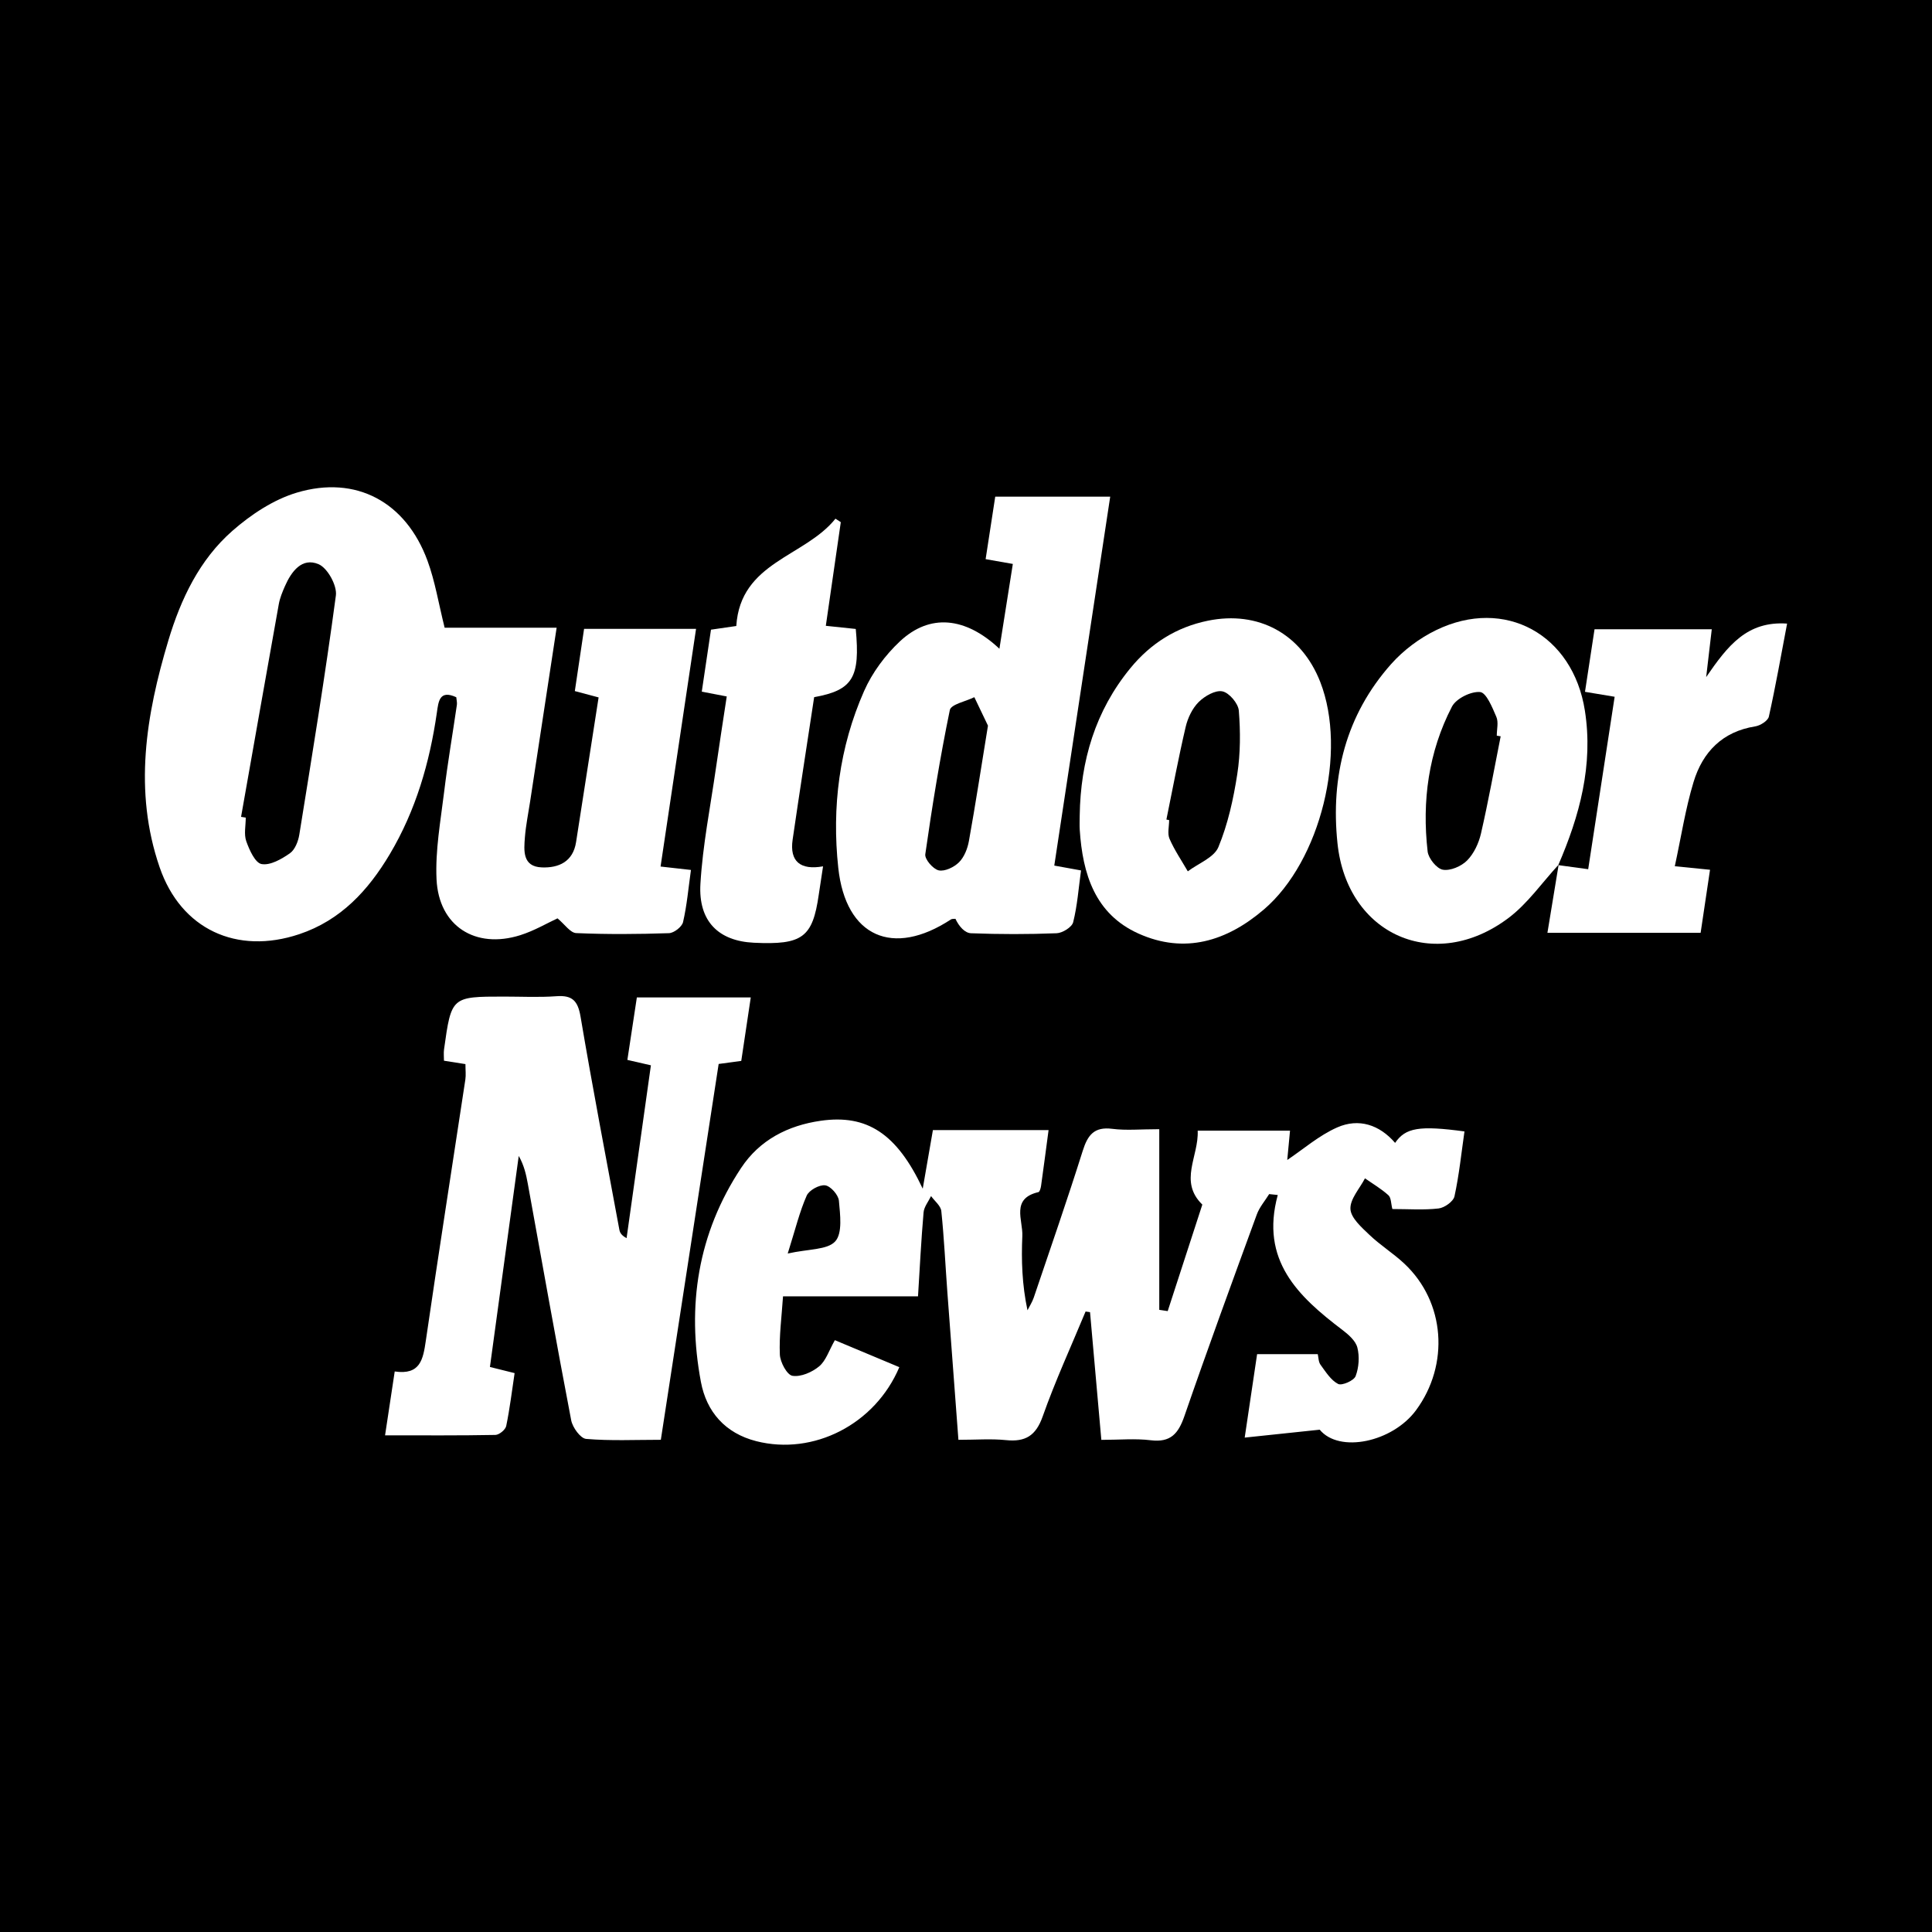
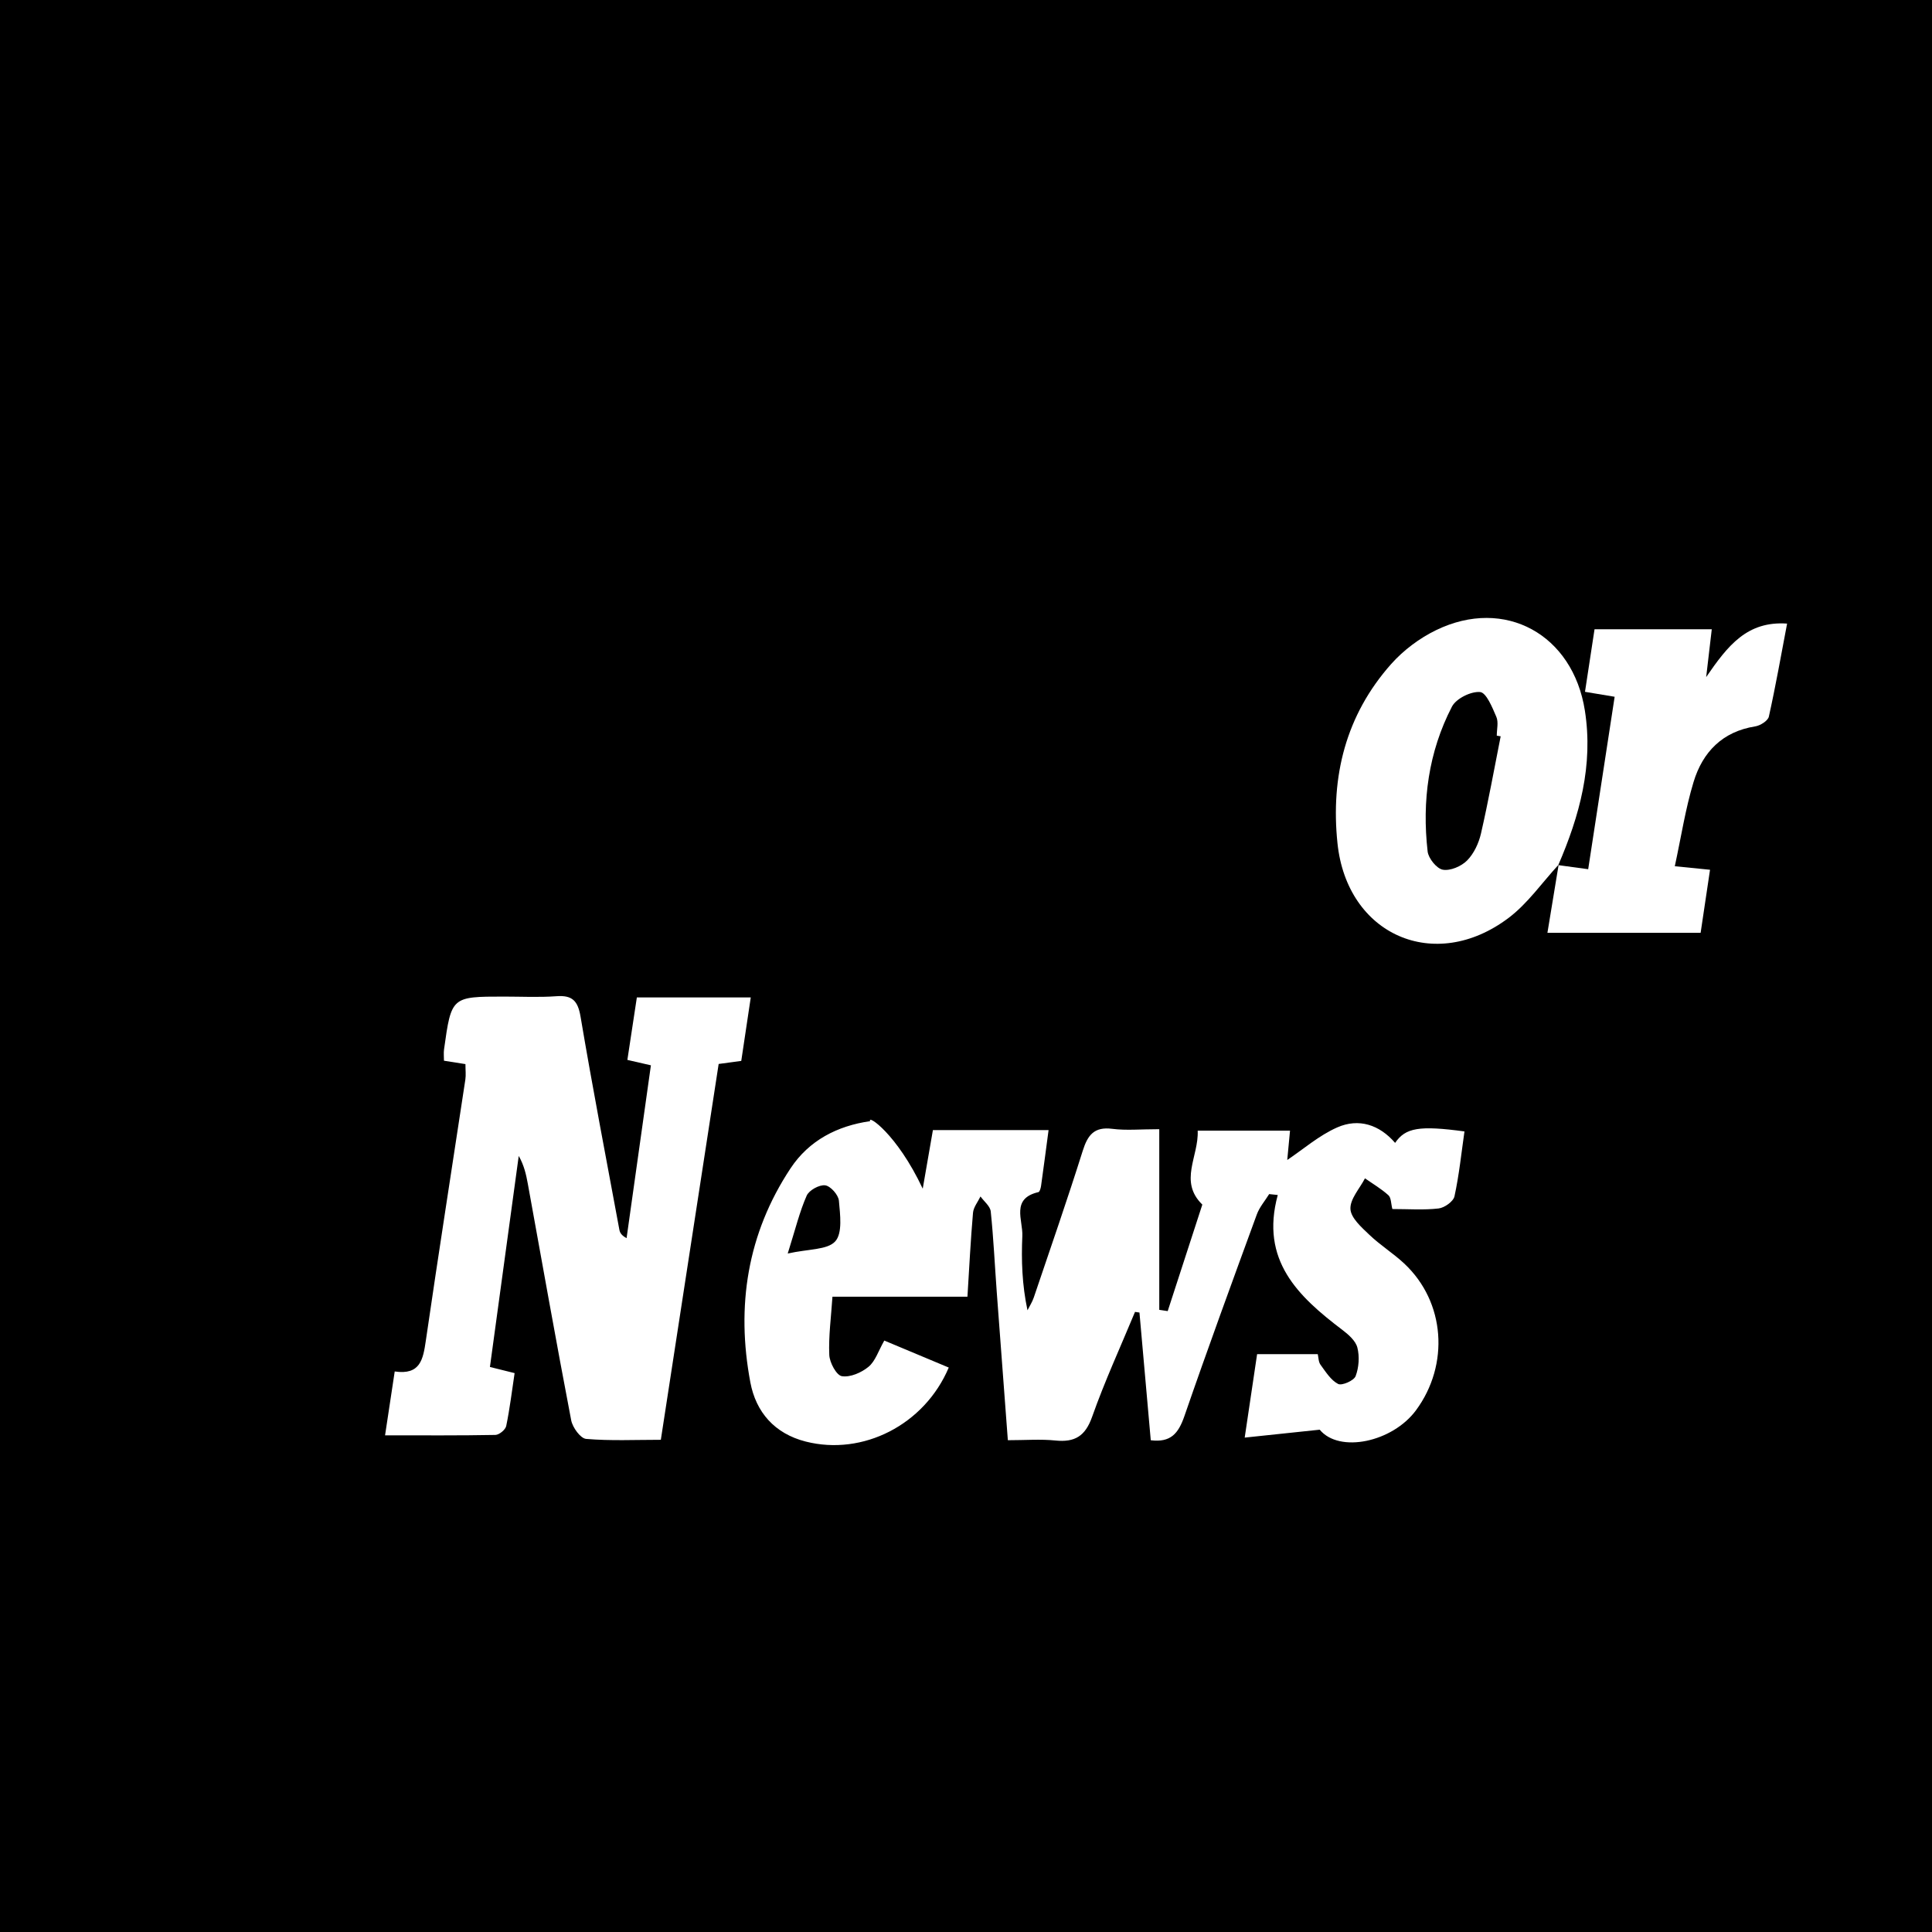
<svg xmlns="http://www.w3.org/2000/svg" version="1.1" id="Layer_1" x="0px" y="0px" width="200px" height="200px" viewBox="0 0 200 200" enable-background="new 0 0 200 200" xml:space="preserve">
  <rect width="200" height="200" />
  <g>
-     <path fill="#FFFFFF" d="M95.521,123.052c0.398-2.294,0.718-4.141,1.053-6.066c3.964,0,7.807,0,11.974,0   c-0.262,1.964-0.509,3.869-0.777,5.771c-0.033,0.233-0.137,0.62-0.273,0.651c-2.868,0.662-1.595,2.894-1.667,4.531   c-0.111,2.524-0.029,5.057,0.534,7.703c0.22-0.44,0.495-0.86,0.651-1.322c1.711-5.054,3.464-10.096,5.067-15.185   c0.516-1.637,1.184-2.519,3.061-2.278c1.44,0.185,2.923,0.037,4.863,0.037c0,6.358,0,12.529,0,18.7   c0.291,0.044,0.582,0.087,0.873,0.131c1.195-3.675,2.39-7.35,3.584-11.026c-2.468-2.407-0.357-4.985-0.48-7.652   c3.273,0,6.348,0,9.558,0c-0.105,1.106-0.204,2.156-0.287,3.034c1.661-1.111,3.289-2.544,5.18-3.374   c2.212-0.971,4.353-0.291,5.986,1.604c1.078-1.577,2.506-1.815,7.18-1.186c-0.322,2.244-0.553,4.51-1.035,6.721   c-0.116,0.531-1.033,1.182-1.643,1.253c-1.535,0.179-3.104,0.059-4.786,0.059c-0.146-0.556-0.12-1.165-0.409-1.427   c-0.734-0.666-1.609-1.178-2.427-1.751c-0.547,1.06-1.554,2.141-1.505,3.173c0.043,0.927,1.151,1.899,1.959,2.672   c1.123,1.074,2.472,1.912,3.608,2.974c4.262,3.983,4.695,10.475,1.224,15.186c-2.437,3.307-7.943,4.475-9.971,2.016   c-2.758,0.291-5.052,0.533-7.766,0.819c0.475-3.196,0.868-5.842,1.284-8.638c2.12,0,4.143,0,6.279,0   c0.081,0.341,0.069,0.801,0.284,1.094c0.537,0.732,1.068,1.599,1.821,1.989c0.393,0.203,1.635-0.341,1.813-0.807   c0.341-0.894,0.418-2.03,0.182-2.958c-0.179-0.705-0.927-1.355-1.566-1.839c-4.562-3.459-8.519-7.202-6.674-13.955   c-0.297-0.032-0.593-0.063-0.89-0.095c-0.434,0.702-1.004,1.354-1.281,2.113c-2.539,6.94-5.081,13.88-7.492,20.865   c-0.625,1.81-1.421,2.759-3.484,2.505c-1.608-0.198-3.259-0.04-5.117-0.04c-0.401-4.525-0.786-8.873-1.171-13.221   c-0.153-0.022-0.307-0.044-0.46-0.066c-1.499,3.614-3.139,7.179-4.441,10.862c-0.709,2.007-1.792,2.655-3.799,2.451   c-1.537-0.157-3.103-0.031-4.924-0.031c-0.392-5.22-0.777-10.272-1.148-15.325c-0.205-2.785-0.333-5.578-0.623-8.354   c-0.057-0.549-0.692-1.037-1.061-1.553c-0.269,0.563-0.724,1.109-0.775,1.691c-0.247,2.83-0.387,5.669-0.576,8.689   c-4.828,0-9.242,0-13.974,0c-0.141,2.137-0.411,4.088-0.328,6.024c0.034,0.794,0.741,2.11,1.303,2.201   c0.865,0.14,2.033-0.37,2.764-0.977c0.704-0.584,1.017-1.64,1.628-2.711c2.219,0.929,4.444,1.861,6.672,2.794   c-2.515,5.94-8.898,9.161-14.8,7.663c-3.238-0.822-5.16-3.054-5.738-6.13c-1.482-7.879-0.323-15.384,4.163-22.159   c1.915-2.892,4.839-4.393,8.239-4.881C89.753,115.336,92.835,117.343,95.521,123.052z M81.545,129.764   c2.167-0.484,4.106-0.362,4.92-1.26c0.767-0.846,0.504-2.78,0.378-4.208c-0.053-0.602-0.864-1.518-1.422-1.591   c-0.604-0.079-1.665,0.504-1.914,1.069C82.774,125.434,82.344,127.228,81.545,129.764z" />
-     <path fill="#FFFFFF" d="M68.382,89.704c1.162,0.131,2.033,0.228,3.145,0.353c-0.264,1.883-0.418,3.67-0.818,5.4   c-0.112,0.485-0.937,1.127-1.454,1.144c-3.201,0.107-6.41,0.132-9.608-0.008c-0.613-0.027-1.189-0.911-1.934-1.526   c-1.042,0.48-2.396,1.282-3.857,1.743c-4.645,1.464-8.435-0.938-8.665-5.781c-0.142-2.997,0.42-6.038,0.785-9.045   c0.366-3.016,0.883-6.014,1.321-9.022c0.034-0.232-0.036-0.479-0.063-0.786c-1.747-0.8-1.842,0.437-2.01,1.6   c-0.743,5.168-2.182,10.117-4.862,14.63c-2.23,3.755-5.082,6.863-9.386,8.301c-6.465,2.159-12.237-0.498-14.449-6.923   c-2.72-7.901-1.419-15.748,0.901-23.481c1.288-4.292,3.22-8.36,6.63-11.351c1.921-1.684,4.254-3.233,6.667-3.955   c6.145-1.838,11.296,0.972,13.528,7.044c0.784,2.132,1.146,4.419,1.777,6.941c1.819,0,3.772,0,5.724,0c1.87,0,3.74,0,5.869,0   c-0.949,6.222-1.85,12.123-2.75,18.024c-0.186,1.217-0.436,2.429-0.533,3.653c-0.111,1.401-0.266,3.058,1.755,3.134   c1.731,0.065,3.226-0.574,3.542-2.628c0.763-4.945,1.539-9.887,2.331-14.97c-0.75-0.2-1.429-0.38-2.461-0.655   c0.311-2.091,0.628-4.223,0.958-6.444c3.858,0,7.528,0,11.592,0C70.833,73.295,69.628,81.364,68.382,89.704z M24.955,84.56   c0.162,0.026,0.324,0.052,0.486,0.079c0,0.821-0.205,1.714,0.052,2.443c0.32,0.906,0.92,2.245,1.586,2.365   c0.896,0.162,2.073-0.515,2.93-1.115c0.526-0.368,0.864-1.237,0.976-1.931c1.33-8.243,2.682-16.484,3.786-24.758   c0.137-1.027-0.865-2.844-1.789-3.237c-1.718-0.73-2.814,0.744-3.486,2.275c-0.262,0.598-0.52,1.22-0.634,1.857   C27.545,69.875,26.254,77.218,24.955,84.56z" />
+     <path fill="#FFFFFF" d="M95.521,123.052c0.398-2.294,0.718-4.141,1.053-6.066c3.964,0,7.807,0,11.974,0   c-0.262,1.964-0.509,3.869-0.777,5.771c-0.033,0.233-0.137,0.62-0.273,0.651c-2.868,0.662-1.595,2.894-1.667,4.531   c-0.111,2.524-0.029,5.057,0.534,7.703c0.22-0.44,0.495-0.86,0.651-1.322c1.711-5.054,3.464-10.096,5.067-15.185   c0.516-1.637,1.184-2.519,3.061-2.278c1.44,0.185,2.923,0.037,4.863,0.037c0,6.358,0,12.529,0,18.7   c0.291,0.044,0.582,0.087,0.873,0.131c1.195-3.675,2.39-7.35,3.584-11.026c-2.468-2.407-0.357-4.985-0.48-7.652   c3.273,0,6.348,0,9.558,0c-0.105,1.106-0.204,2.156-0.287,3.034c1.661-1.111,3.289-2.544,5.18-3.374   c2.212-0.971,4.353-0.291,5.986,1.604c1.078-1.577,2.506-1.815,7.18-1.186c-0.322,2.244-0.553,4.51-1.035,6.721   c-0.116,0.531-1.033,1.182-1.643,1.253c-1.535,0.179-3.104,0.059-4.786,0.059c-0.146-0.556-0.12-1.165-0.409-1.427   c-0.734-0.666-1.609-1.178-2.427-1.751c-0.547,1.06-1.554,2.141-1.505,3.173c0.043,0.927,1.151,1.899,1.959,2.672   c1.123,1.074,2.472,1.912,3.608,2.974c4.262,3.983,4.695,10.475,1.224,15.186c-2.437,3.307-7.943,4.475-9.971,2.016   c-2.758,0.291-5.052,0.533-7.766,0.819c0.475-3.196,0.868-5.842,1.284-8.638c2.12,0,4.143,0,6.279,0   c0.081,0.341,0.069,0.801,0.284,1.094c0.537,0.732,1.068,1.599,1.821,1.989c0.393,0.203,1.635-0.341,1.813-0.807   c0.341-0.894,0.418-2.03,0.182-2.958c-0.179-0.705-0.927-1.355-1.566-1.839c-4.562-3.459-8.519-7.202-6.674-13.955   c-0.297-0.032-0.593-0.063-0.89-0.095c-0.434,0.702-1.004,1.354-1.281,2.113c-2.539,6.94-5.081,13.88-7.492,20.865   c-0.625,1.81-1.421,2.759-3.484,2.505c-0.401-4.525-0.786-8.873-1.171-13.221   c-0.153-0.022-0.307-0.044-0.46-0.066c-1.499,3.614-3.139,7.179-4.441,10.862c-0.709,2.007-1.792,2.655-3.799,2.451   c-1.537-0.157-3.103-0.031-4.924-0.031c-0.392-5.22-0.777-10.272-1.148-15.325c-0.205-2.785-0.333-5.578-0.623-8.354   c-0.057-0.549-0.692-1.037-1.061-1.553c-0.269,0.563-0.724,1.109-0.775,1.691c-0.247,2.83-0.387,5.669-0.576,8.689   c-4.828,0-9.242,0-13.974,0c-0.141,2.137-0.411,4.088-0.328,6.024c0.034,0.794,0.741,2.11,1.303,2.201   c0.865,0.14,2.033-0.37,2.764-0.977c0.704-0.584,1.017-1.64,1.628-2.711c2.219,0.929,4.444,1.861,6.672,2.794   c-2.515,5.94-8.898,9.161-14.8,7.663c-3.238-0.822-5.16-3.054-5.738-6.13c-1.482-7.879-0.323-15.384,4.163-22.159   c1.915-2.892,4.839-4.393,8.239-4.881C89.753,115.336,92.835,117.343,95.521,123.052z M81.545,129.764   c2.167-0.484,4.106-0.362,4.92-1.26c0.767-0.846,0.504-2.78,0.378-4.208c-0.053-0.602-0.864-1.518-1.422-1.591   c-0.604-0.079-1.665,0.504-1.914,1.069C82.774,125.434,82.344,127.228,81.545,129.764z" />
    <path fill="#FFFFFF" d="M76.735,109.825c-0.88,0.119-1.512,0.204-2.34,0.316c-1.986,12.906-3.967,25.782-5.986,38.906   c-2.684,0-5.223,0.123-7.733-0.092c-0.583-0.05-1.403-1.183-1.546-1.927c-1.561-8.146-3.006-16.313-4.489-24.474   c-0.175-0.961-0.385-1.915-0.942-2.892c-0.985,7.218-1.97,14.436-2.982,21.847c0.773,0.192,1.521,0.378,2.555,0.635   c-0.272,1.807-0.493,3.658-0.87,5.478c-0.079,0.382-0.726,0.914-1.12,0.921c-3.68,0.071-7.361,0.042-11.421,0.042   c0.354-2.338,0.664-4.392,1-6.612c2.647,0.392,2.938-1.252,3.219-3.18c1.312-9.021,2.729-18.027,4.093-27.041   c0.071-0.472,0.009-0.965,0.009-1.596c-0.7-0.111-1.399-0.221-2.223-0.351c0-0.41-0.045-0.797,0.007-1.171   c0.763-5.468,0.766-5.467,6.214-5.468c1.808,0,3.623,0.094,5.421-0.038c1.653-0.122,2.221,0.481,2.499,2.127   c1.244,7.366,2.656,14.703,4.017,22.049c0.055,0.296,0.204,0.574,0.746,0.871c0.833-5.923,1.667-11.846,2.518-17.894   c-0.789-0.181-1.472-0.338-2.436-0.56c0.326-2.144,0.65-4.281,0.982-6.469c3.944,0,7.628,0,11.792,0   C77.392,105.436,77.078,107.537,76.735,109.825z" />
-     <path fill="#FFFFFF" d="M103.459,67.158c0.465-2.939,0.912-5.764,1.389-8.779c-0.888-0.156-1.725-0.304-2.817-0.496   c0.335-2.175,0.663-4.308,0.995-6.468c4.023,0,7.852,0,11.902,0c-1.939,12.789-3.853,25.417-5.789,38.19   c1,0.181,1.773,0.322,2.768,0.502c-0.254,1.843-0.381,3.641-0.813,5.362c-0.127,0.509-1.101,1.116-1.708,1.14   c-2.952,0.117-5.914,0.114-8.866,0.001c-0.63-0.024-1.235-0.683-1.613-1.495c-0.157,0.019-0.347-0.013-0.465,0.064   c-6.004,3.944-10.89,1.811-11.663-5.329c-0.681-6.291,0.103-12.501,2.677-18.325c0.837-1.894,2.185-3.707,3.7-5.128   C96.252,63.495,99.933,63.849,103.459,67.158z M102.274,75.119c-0.366-0.765-0.888-1.856-1.411-2.947   c-0.88,0.436-2.415,0.737-2.537,1.33c-1.019,4.943-1.827,9.933-2.541,14.931c-0.073,0.513,0.806,1.537,1.389,1.666   c0.627,0.139,1.595-0.328,2.105-0.839c0.539-0.54,0.881-1.413,1.021-2.193C100.983,83.275,101.567,79.465,102.274,75.119z" />
-     <path fill="#FFFFFF" d="M111.771,84.429c0.083-5.663,1.613-10.836,5.252-15.269c2.098-2.556,4.758-4.238,8.02-4.905   c5.231-1.069,9.683,1.363,11.628,6.338c2.824,7.226,0.045,18.53-5.833,23.555c-3.841,3.284-8.2,4.643-12.981,2.495   c-4.511-2.027-5.784-6.177-6.082-10.738C111.743,85.415,111.771,84.921,111.771,84.429z M120.745,84.84   c0.095,0.019,0.19,0.037,0.284,0.056c0,0.652-0.198,1.391,0.041,1.939c0.511,1.174,1.247,2.25,1.891,3.366   c1.092-0.823,2.717-1.425,3.168-2.513c0.986-2.383,1.556-4.984,1.953-7.549c0.333-2.154,0.333-4.396,0.16-6.573   c-0.059-0.746-1-1.855-1.7-1.997c-0.734-0.148-1.839,0.49-2.458,1.108c-0.658,0.657-1.128,1.649-1.344,2.573   C121.995,78.429,121.398,81.641,120.745,84.84z" />
    <path fill="#FFFFFF" d="M161.357,89.501c-1.718,1.86-3.204,4.026-5.194,5.525c-7.649,5.765-16.721,1.768-17.708-7.736   c-0.718-6.913,0.863-13.257,5.549-18.539c1.273-1.435,2.939-2.685,4.667-3.522c7.113-3.447,14.157,0.449,15.395,8.328   c0.889,5.654-0.544,10.89-2.755,16.001L161.357,89.501z M155.349,76.222c-0.134-0.022-0.268-0.044-0.403-0.066   c0-0.654,0.194-1.391-0.043-1.943c-0.417-0.971-1.036-2.514-1.684-2.573c-0.947-0.086-2.482,0.674-2.916,1.514   c-2.426,4.689-3.109,9.772-2.515,14.989c0.082,0.717,0.94,1.78,1.576,1.89c0.78,0.135,1.916-0.355,2.511-0.957   c0.706-0.714,1.205-1.788,1.435-2.789C154.077,82.952,154.682,79.58,155.349,76.222z" />
    <path fill="#FFFFFF" d="M161.312,89.558c0.937,0.128,1.875,0.255,3.097,0.422c0.926-6.036,1.817-11.843,2.739-17.851   c-1.028-0.171-1.953-0.326-3.07-0.512c0.329-2.155,0.647-4.245,0.988-6.477c4.062,0,8.036,0,12.136,0   c-0.174,1.49-0.333,2.852-0.579,4.951c2.235-3.255,4.23-5.82,8.377-5.537c-0.624,3.279-1.184,6.47-1.888,9.629   c-0.096,0.431-0.879,0.927-1.404,1.01c-3.409,0.538-5.452,2.663-6.391,5.76c-0.844,2.782-1.284,5.687-1.941,8.718   c1.323,0.133,2.275,0.228,3.646,0.366c-0.329,2.209-0.645,4.33-0.973,6.526c-5.301,0-10.364,0-15.859,0   c0.404-2.458,0.781-4.754,1.162-7.056C161.357,89.501,161.312,89.558,161.312,89.558z" />
-     <path fill="#FFFFFF" d="M73.601,65.183c0.913-0.132,1.702-0.247,2.62-0.38c0.424-6.648,7.088-7.133,10.267-11.11   c0.184,0.12,0.367,0.241,0.551,0.361c-0.509,3.523-1.018,7.047-1.55,10.73c1.198,0.126,2.152,0.226,3.099,0.325   c0.47,5.032-0.295,6.334-4.307,7.062c-0.739,4.87-1.508,9.806-2.228,14.75c-0.329,2.258,0.809,3.182,3.15,2.762   c-0.178,1.171-0.318,2.047-0.444,2.926c-0.636,4.442-1.687,5.223-6.718,4.983c-3.649-0.174-5.762-2.209-5.533-6.098   c0.235-4.001,1.032-7.97,1.602-11.951c0.347-2.426,0.73-4.847,1.123-7.446c-0.883-0.17-1.642-0.316-2.585-0.497   C72.971,69.419,73.281,67.335,73.601,65.183z" />
  </g>
</svg>